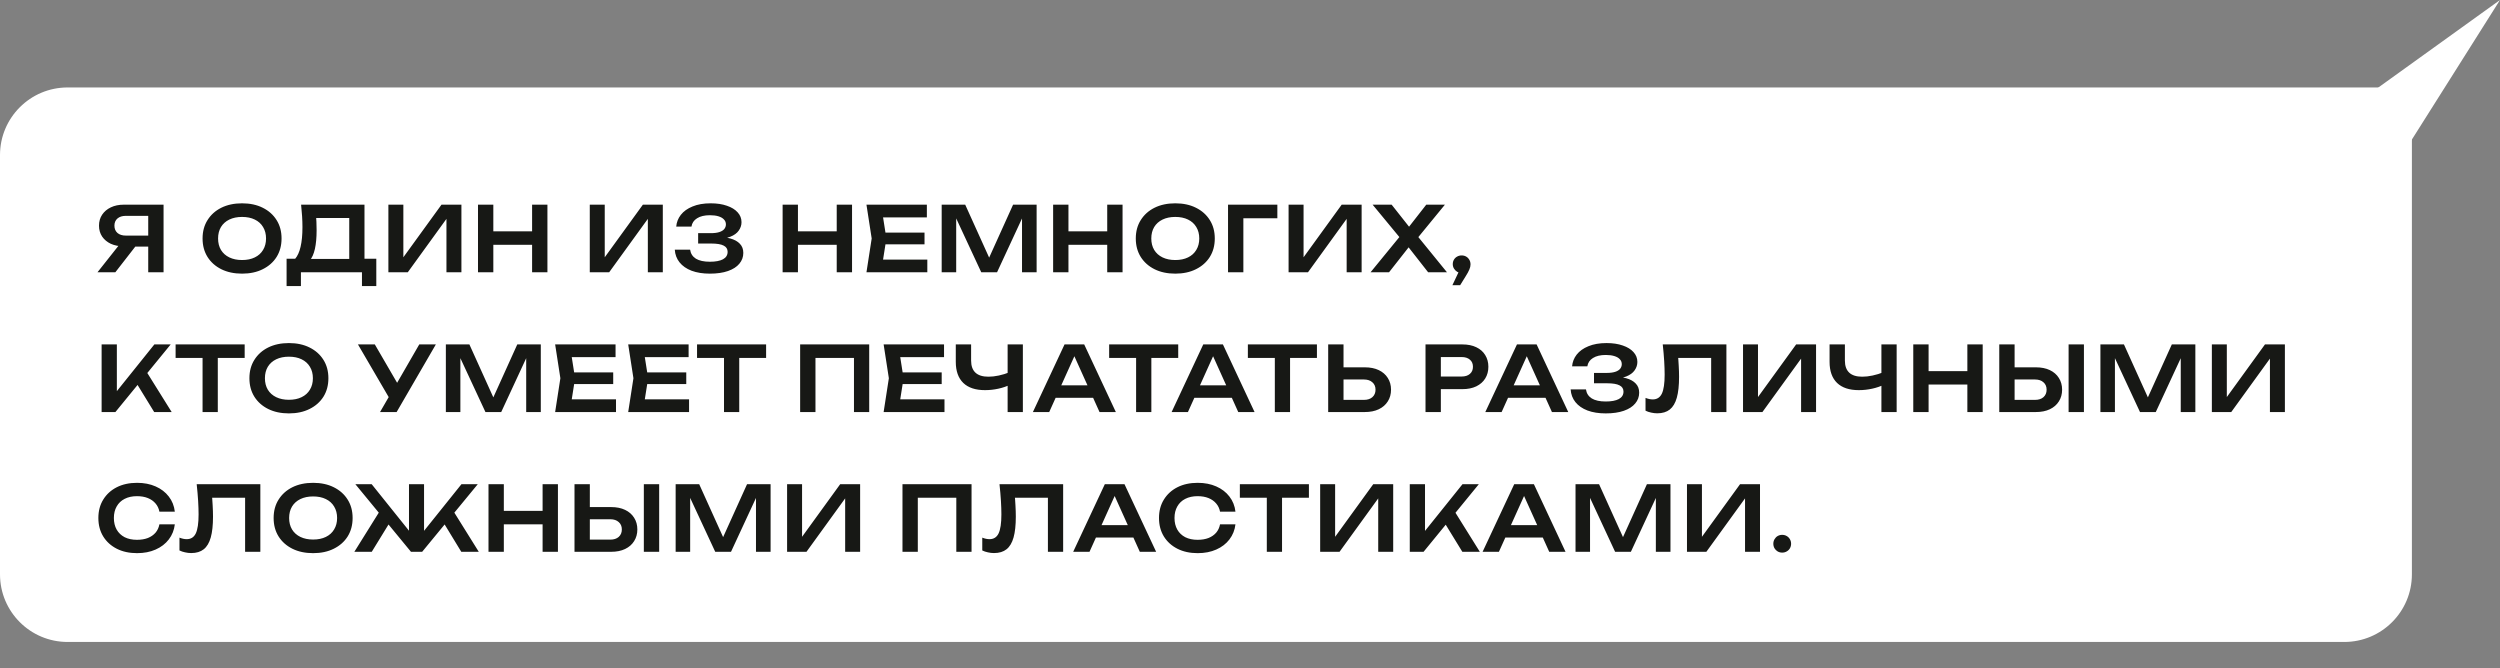
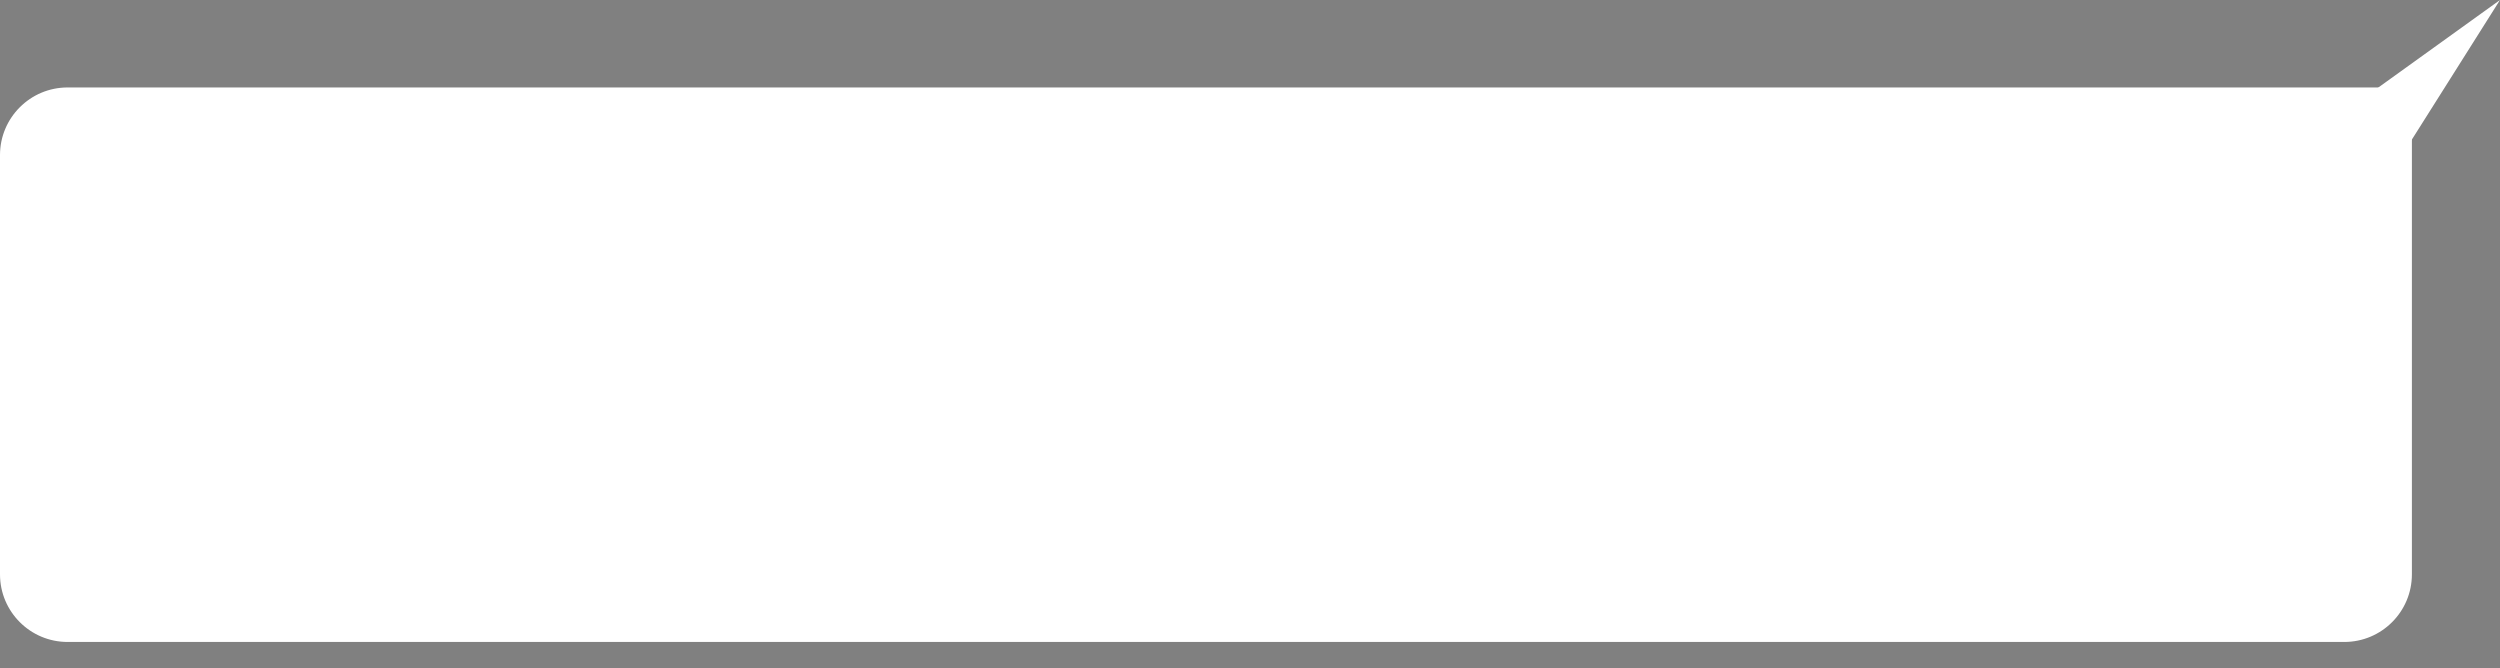
<svg xmlns="http://www.w3.org/2000/svg" viewBox="0 0 560.977 150" fill="none">
  <rect x="0" y="0" width="560.977" height="150" fill="#808080" stroke="none" />
  <path d="M0 34.798C0 26.418 6.794 19.624 15.174 19.624H541.207V128.877C541.207 137.257 534.414 144.051 526.034 144.051H15.174C6.794 144.051 0 137.257 0 128.877V34.798Z" fill="white" />
-   <path d="M34.334 52.865V55.333H27.819L27.799 55.273C26.679 55.273 25.702 55.084 24.865 54.706C24.042 54.315 23.395 53.776 22.923 53.088C22.451 52.386 22.215 51.57 22.215 50.64C22.215 49.696 22.451 48.873 22.923 48.171C23.395 47.47 24.042 46.924 24.865 46.532C25.702 46.128 26.679 45.926 27.799 45.926H36.701V61.1H33.261V46.877L34.799 48.434H28.244C27.448 48.434 26.821 48.63 26.362 49.021C25.904 49.412 25.674 49.952 25.674 50.64C25.674 51.327 25.904 51.874 26.362 52.279C26.821 52.67 27.448 52.865 28.244 52.865H34.334ZM31.4 53.998L25.877 61.1H21.871L27.495 53.998H31.4ZM54.317 61.403C52.55 61.403 50.999 61.073 49.663 60.412C48.341 59.751 47.31 58.834 46.568 57.66C45.826 56.473 45.455 55.091 45.455 53.513C45.455 51.934 45.826 50.559 46.568 49.385C47.31 48.198 48.341 47.274 49.663 46.614C50.999 45.953 52.55 45.622 54.317 45.622C56.083 45.622 57.628 45.953 58.95 46.614C60.285 47.274 61.324 48.198 62.065 49.385C62.807 50.559 63.178 51.934 63.178 53.513C63.178 55.091 62.807 56.473 62.065 57.66C61.324 58.834 60.285 59.751 58.95 60.412C57.628 61.073 56.083 61.403 54.317 61.403ZM54.317 58.348C55.423 58.348 56.373 58.152 57.169 57.761C57.979 57.37 58.599 56.811 59.031 56.082C59.476 55.354 59.698 54.497 59.698 53.513C59.698 52.528 59.476 51.672 59.031 50.943C58.599 50.215 57.979 49.655 57.169 49.264C56.373 48.873 55.423 48.677 54.317 48.677C53.224 48.677 52.273 48.873 51.464 49.264C50.654 49.655 50.027 50.215 49.582 50.943C49.151 51.672 48.935 52.528 48.935 53.513C48.935 54.497 49.151 55.354 49.582 56.082C50.027 56.811 50.654 57.37 51.464 57.761C52.273 58.152 53.224 58.348 54.317 58.348ZM64.307 64.195V58.065H67.139L68.596 58.105H79.521L80.351 58.065H84.438V64.195H81.221V61.1H67.524V64.195H64.307ZM67.564 45.926H81.787V60.007H78.368V47.382L79.906 48.92H69.405L70.842 47.807C70.923 48.482 70.977 49.149 71.004 49.81C71.03 50.471 71.044 51.092 71.044 51.672C71.044 53.317 70.916 54.713 70.66 55.86C70.403 56.993 70.019 57.856 69.506 58.449C68.994 59.029 68.36 59.319 67.605 59.319L66.188 58.126C66.755 57.478 67.173 56.568 67.443 55.394C67.726 54.207 67.868 52.73 67.868 50.963C67.868 50.181 67.84 49.365 67.787 48.515C67.733 47.666 67.658 46.802 67.564 45.926ZM87.15 61.1V45.926H90.509V59.36L89.477 59.157L99.067 45.926H103.538V61.1H100.18V47.484L101.212 47.686L91.5 61.1H87.15ZM107.258 45.926H110.698V61.1H107.258V45.926ZM119.398 45.926H122.837V61.1H119.398V45.926ZM109.14 51.914H120.915V54.929H109.14V51.914ZM132.34 61.1V45.926H135.698V59.36L134.666 59.157L144.256 45.926H148.728V61.1H145.369V47.484L146.401 47.686L136.69 61.1H132.34ZM159.286 61.403C157.722 61.403 156.359 61.187 155.199 60.756C154.039 60.311 153.136 59.683 152.488 58.874C151.841 58.065 151.483 57.114 151.416 56.021H154.855C154.977 56.898 155.408 57.573 156.15 58.045C156.906 58.503 157.951 58.732 159.286 58.732C160.554 58.732 161.532 58.55 162.22 58.186C162.921 57.809 163.272 57.249 163.272 56.507C163.272 55.873 162.975 55.408 162.382 55.111C161.802 54.801 160.864 54.646 159.569 54.646H156.656V52.319H159.509C160.278 52.319 160.912 52.238 161.411 52.076C161.91 51.914 162.28 51.685 162.523 51.388C162.766 51.078 162.887 50.734 162.887 50.356C162.887 49.911 162.739 49.54 162.442 49.244C162.159 48.933 161.748 48.698 161.208 48.535C160.682 48.374 160.048 48.293 159.306 48.293C158.092 48.293 157.128 48.522 156.413 48.981C155.698 49.426 155.28 50.046 155.159 50.842H151.74C151.821 49.871 152.164 48.994 152.771 48.212C153.392 47.416 154.269 46.789 155.402 46.33C156.535 45.858 157.89 45.622 159.468 45.622C160.871 45.622 162.085 45.804 163.11 46.168C164.149 46.519 164.951 47.011 165.518 47.645C166.098 48.279 166.388 49.014 166.388 49.851C166.388 50.538 166.178 51.172 165.76 51.752C165.356 52.332 164.722 52.791 163.858 53.128C163.009 53.465 161.91 53.627 160.561 53.614V53.229C161.856 53.162 162.962 53.256 163.879 53.513C164.81 53.769 165.524 54.167 166.024 54.706C166.536 55.232 166.792 55.914 166.792 56.75C166.792 57.667 166.496 58.476 165.902 59.178C165.322 59.879 164.472 60.425 163.353 60.816C162.233 61.208 160.878 61.403 159.286 61.403ZM175.613 45.926H179.052V61.1H175.613V45.926ZM187.752 45.926H191.191V61.1H187.752V45.926ZM177.494 51.914H189.269V54.929H177.494V51.914ZM207.454 52.198V54.828H196.59V52.198H207.454ZM198.896 53.513L197.885 59.946L196.388 58.247H208.082V61.1H194.425L195.598 53.513L194.425 45.926H207.98V48.778H196.388L197.885 47.079L198.896 53.513ZM232.608 45.926V61.1H229.331V47.079L230.201 47.139L223.727 61.1H220.186L213.712 47.18L214.561 47.099V61.1H211.304V45.926H216.584L222.695 59.441H221.218L227.328 45.926H232.608ZM236.312 45.926H239.751V61.1H236.312V45.926ZM248.451 45.926H251.891V61.1H248.451V45.926ZM238.194 51.914H249.969V54.929H238.194V51.914ZM263.722 61.403C261.955 61.403 260.405 61.073 259.071 60.412C257.748 59.751 256.717 58.834 255.974 57.66C255.233 56.473 254.861 55.091 254.861 53.513C254.861 51.934 255.233 50.559 255.974 49.385C256.717 48.198 257.748 47.274 259.071 46.614C260.405 45.953 261.955 45.622 263.722 45.622C265.489 45.622 267.034 45.953 268.356 46.614C269.691 47.274 270.73 48.198 271.471 49.385C272.214 50.559 272.586 51.934 272.586 53.513C272.586 55.091 272.214 56.473 271.471 57.66C270.73 58.834 269.691 59.751 268.356 60.412C267.034 61.073 265.489 61.403 263.722 61.403ZM263.722 58.348C264.829 58.348 265.78 58.152 266.576 57.761C267.385 57.37 268.005 56.811 268.437 56.082C268.882 55.354 269.104 54.497 269.104 53.513C269.104 52.528 268.882 51.672 268.437 50.943C268.005 50.215 267.385 49.655 266.576 49.264C265.78 48.873 264.829 48.677 263.722 48.677C262.63 48.677 261.68 48.873 260.871 49.264C260.062 49.655 259.435 50.215 258.99 50.943C258.557 51.672 258.34 52.528 258.34 53.513C258.34 54.497 258.557 55.354 258.99 56.082C259.435 56.811 260.062 57.37 260.871 57.761C261.68 58.152 262.63 58.348 263.722 58.348ZM286.626 45.926V48.981H277.442L278.999 47.423V61.1H275.559V45.926H286.626ZM289.147 61.1V45.926H292.507V59.36L291.475 59.157L301.064 45.926H305.536V61.1H302.177V47.484L303.208 47.686L293.498 61.1H289.147ZM317.428 54.221V52.177L324.691 61.1H320.464L315.285 54.484H316.882L311.685 61.1H307.536L314.819 52.198V54.18L308.001 45.926H312.271L317.004 51.914H315.365L320.04 45.926H324.226L317.428 54.221ZM325.907 63.993L327.788 60.007L327.97 61.241C327.606 61.241 327.27 61.154 326.959 60.978C326.663 60.789 326.426 60.547 326.251 60.25C326.077 59.953 325.988 59.623 325.988 59.258C325.988 58.894 326.077 58.564 326.251 58.267C326.426 57.97 326.663 57.741 326.959 57.579C327.27 57.404 327.606 57.316 327.97 57.316C328.362 57.316 328.706 57.404 329.002 57.579C329.3 57.755 329.535 57.997 329.71 58.308C329.887 58.604 329.973 58.948 329.973 59.339C329.973 59.69 329.887 60.068 329.71 60.472C329.548 60.877 329.265 61.396 328.86 62.03L327.647 63.993H325.907ZM22.802 92.459V77.285H26.221V89.667L25.25 88.979L34.637 77.285H38.299L25.897 92.459H22.802ZM30.044 85.034L32.513 82.829L38.522 92.459H34.597L30.044 85.034ZM45.453 78.823H48.872V92.459H45.453V78.823ZM39.404 77.285H54.901V80.32H39.404V77.285ZM64.828 92.763C63.061 92.763 61.51 92.432 60.174 91.771C58.852 91.111 57.821 90.193 57.079 89.02C56.337 87.833 55.966 86.45 55.966 84.872C55.966 83.294 56.337 81.919 57.079 80.745C57.821 79.558 58.852 78.634 60.174 77.973C61.51 77.312 63.061 76.982 64.828 76.982C66.595 76.982 68.139 77.312 69.461 77.973C70.796 78.634 71.835 79.558 72.577 80.745C73.318 81.919 73.689 83.294 73.689 84.872C73.689 86.45 73.318 87.833 72.577 89.02C71.835 90.193 70.796 91.111 69.461 91.771C68.139 92.432 66.595 92.763 64.828 92.763ZM64.828 89.708C65.934 89.708 66.885 89.512 67.68 89.121C68.49 88.73 69.11 88.17 69.542 87.442C69.987 86.713 70.21 85.857 70.21 84.872C70.21 83.888 69.987 83.031 69.542 82.303C69.11 81.574 68.49 81.015 67.68 80.624C66.885 80.232 65.934 80.037 64.828 80.037C63.735 80.037 62.784 80.232 61.975 80.624C61.166 81.015 60.538 81.574 60.094 82.303C59.662 83.031 59.446 83.888 59.446 84.872C59.446 85.857 59.662 86.713 60.094 87.442C60.538 88.17 61.166 88.73 61.975 89.121C62.784 89.512 63.735 89.708 64.828 89.708ZM85.278 92.459L87.888 87.948H87.928L94.079 77.285H97.802L89.001 92.459H85.278ZM87.888 90.254L80.321 77.285H84.105L90.255 87.867L87.888 90.254ZM121.351 77.285V92.459H118.074V78.438L118.943 78.499L112.469 92.459H108.929L102.454 78.54L103.304 78.459V92.459H100.047V77.285H105.327L111.437 90.8H109.961L116.071 77.285H121.351ZM137.599 83.557V86.187H126.734V83.557H137.599ZM129.04 84.872L128.029 91.306L126.532 89.607H138.226V92.459H124.569L125.742 84.872L124.569 77.285H138.125V80.138H126.532L128.029 78.438L129.04 84.872ZM153.992 83.557V86.187H143.127V83.557H153.992ZM145.434 84.872L144.422 91.306L142.925 89.607H154.619V92.459H140.963L142.136 84.872L140.963 77.285H154.518V80.138H142.925L144.422 78.438L145.434 84.872ZM162.46 78.823H165.879V92.459H162.46V78.823ZM156.41 77.285H171.908V80.32H156.41V77.285ZM195.042 77.285V92.459H191.623V78.762L193.181 80.32H181.426L182.984 78.762V92.459H179.544V77.285H195.042ZM211.307 83.557V86.187H200.443V83.557H211.307ZM202.749 84.872L201.737 91.306L200.24 89.607H211.934V92.459H198.278L199.451 84.872L198.278 77.285H211.833V80.138H200.24L201.737 78.438L202.749 84.872ZM221.024 87.543C218.893 87.543 217.268 87.003 216.148 85.924C215.029 84.832 214.469 83.254 214.469 81.19V77.285H217.908V80.907C217.908 82.107 218.232 83.011 218.879 83.618C219.527 84.225 220.498 84.528 221.793 84.528C222.535 84.528 223.31 84.441 224.12 84.265C224.942 84.09 225.758 83.84 226.568 83.517L226.77 86.268C225.934 86.686 225.017 87.003 224.018 87.219C223.034 87.435 222.036 87.543 221.024 87.543ZM226.102 92.459V77.285H229.522V92.459H226.102ZM235.738 89.263V86.471H246.259V89.263H235.738ZM243.285 77.285L250.386 92.459H246.724L240.513 78.681H241.646L235.434 92.459H231.773L238.874 77.285H243.285ZM254.932 78.823H258.353V92.459H254.932V78.823ZM248.883 77.285H264.382V80.32H248.883V77.285ZM266.865 89.263V86.471H277.386V89.263H266.865ZM274.411 77.285L281.512 92.459H277.852L271.64 78.681H272.773L266.561 92.459H262.901L270.002 77.285H274.411ZM286.06 78.823H289.478V92.459H286.06V78.823ZM280.01 77.285H295.507V80.32H280.01V77.285ZM298.033 92.459V77.285H301.474V91.266L299.914 89.728H306.065C306.861 89.728 307.488 89.526 307.946 89.121C308.418 88.703 308.656 88.143 308.656 87.442C308.656 86.74 308.418 86.187 307.946 85.783C307.488 85.365 306.861 85.155 306.065 85.155H299.611V82.424H306.247C307.46 82.424 308.507 82.633 309.384 83.051C310.259 83.469 310.934 84.056 311.406 84.812C311.892 85.567 312.135 86.444 312.135 87.442C312.135 88.44 311.892 89.317 311.406 90.072C310.934 90.827 310.259 91.414 309.384 91.832C308.507 92.25 307.46 92.459 306.247 92.459H298.033ZM328.15 77.285C329.351 77.285 330.387 77.494 331.264 77.913C332.142 78.331 332.809 78.917 333.267 79.673C333.739 80.428 333.977 81.305 333.977 82.303C333.977 83.301 333.739 84.178 333.267 84.933C332.809 85.675 332.142 86.261 331.264 86.693C330.387 87.111 329.351 87.32 328.15 87.32H321.453V84.488H327.968C328.762 84.488 329.383 84.292 329.828 83.901C330.286 83.51 330.516 82.977 330.516 82.303C330.516 81.615 330.286 81.082 329.828 80.705C329.383 80.313 328.762 80.118 327.968 80.118H321.756L323.314 78.479V92.459H319.873V77.285H328.15ZM337.253 89.263V86.471H347.775V89.263H337.253ZM344.802 77.285L351.903 92.459H348.24L342.029 78.681H343.161L336.95 92.459H333.289L340.391 77.285H344.802ZM360.309 92.763C358.744 92.763 357.382 92.547 356.224 92.115C355.064 91.67 354.158 91.043 353.511 90.234C352.864 89.425 352.508 88.474 352.439 87.381H355.878C355.999 88.258 356.431 88.932 357.174 89.404C357.928 89.863 358.974 90.092 360.309 90.092C361.578 90.092 362.554 89.91 363.244 89.546C363.945 89.168 364.296 88.609 364.296 87.867C364.296 87.233 363.998 86.767 363.406 86.471C362.825 86.16 361.887 86.005 360.592 86.005H357.68V83.679H360.532C361.3 83.679 361.935 83.598 362.433 83.436C362.933 83.274 363.305 83.045 363.548 82.748C363.79 82.438 363.912 82.094 363.912 81.716C363.912 81.271 363.763 80.9 363.467 80.603C363.184 80.293 362.772 80.057 362.231 79.895C361.705 79.733 361.073 79.652 360.329 79.652C359.116 79.652 358.15 79.882 357.437 80.34C356.722 80.785 356.305 81.406 356.183 82.202H352.763C352.844 81.231 353.188 80.354 353.794 79.571C354.416 78.776 355.291 78.148 356.426 77.69C357.559 77.218 358.914 76.982 360.491 76.982C361.894 76.982 363.108 77.164 364.134 77.528C365.173 77.879 365.975 78.371 366.541 79.005C367.12 79.639 367.411 80.374 367.411 81.21C367.411 81.898 367.201 82.532 366.784 83.112C366.379 83.692 365.745 84.151 364.883 84.488C364.033 84.825 362.933 84.987 361.583 84.973V84.589C362.88 84.522 363.985 84.616 364.903 84.872C365.833 85.129 366.549 85.527 367.047 86.066C367.56 86.592 367.815 87.273 367.815 88.109C367.815 89.027 367.519 89.836 366.925 90.537C366.346 91.239 365.497 91.785 364.377 92.176C363.257 92.567 361.902 92.763 360.309 92.763ZM373.106 77.285H387.39V92.459H383.969V78.762L385.506 80.32H375.007L376.464 79.187C376.572 80.172 376.646 81.116 376.686 82.02C376.742 82.923 376.767 83.773 376.767 84.569C376.767 86.484 376.598 88.042 376.261 89.242C375.925 90.443 375.399 91.326 374.684 91.893C373.968 92.459 373.03 92.743 371.87 92.743C371.412 92.743 370.955 92.689 370.495 92.581C370.037 92.486 369.618 92.345 369.241 92.156V89.283C369.82 89.512 370.361 89.627 370.859 89.627C371.804 89.627 372.484 89.195 372.904 88.332C373.321 87.455 373.531 86.032 373.531 84.063C373.531 83.173 373.496 82.161 373.43 81.028C373.362 79.895 373.253 78.647 373.106 77.285ZM391.119 92.459V77.285H394.476V90.719L393.445 90.517L403.036 77.285H407.506V92.459H404.148V78.843L405.18 79.045L395.47 92.459H391.119ZM417.095 87.543C414.963 87.543 413.338 87.003 412.218 85.924C411.098 84.832 410.539 83.254 410.539 81.19V77.285H413.977V80.907C413.977 82.107 414.301 83.011 414.948 83.618C415.595 84.225 416.569 84.528 417.863 84.528C418.604 84.528 419.38 84.441 420.189 84.265C421.013 84.09 421.827 83.84 422.639 83.517L422.841 86.268C422.004 86.686 421.086 87.003 420.088 87.219C419.104 87.435 418.106 87.543 417.095 87.543ZM422.171 92.459V77.285H425.591V92.459H422.171ZM429.32 77.285H432.758V92.459H429.32V77.285ZM441.457 77.285H444.898V92.459H441.457V77.285ZM431.201 83.274H442.977V86.289H431.201V83.274ZM448.617 92.459V77.285H452.058V91.266L450.498 89.728H456.649C457.445 89.728 458.072 89.526 458.532 89.121C459.002 88.703 459.24 88.143 459.24 87.442C459.24 86.74 459.002 86.187 458.532 85.783C458.072 85.365 457.445 85.155 456.649 85.155H450.194V82.424H456.831C458.044 82.424 459.091 82.633 459.968 83.051C460.845 83.469 461.518 84.056 461.99 84.812C462.476 85.567 462.718 86.444 462.718 87.442C462.718 88.44 462.476 89.317 461.99 90.072C461.518 90.827 460.845 91.414 459.968 91.832C459.091 92.25 458.044 92.459 456.831 92.459H448.617ZM464.175 77.285H467.615V92.459H464.175V77.285ZM492.618 77.285V92.459H489.339V78.438L490.211 78.499L483.737 92.459H480.195L473.721 78.54L474.57 78.459V92.459H471.314V77.285H476.595L482.703 90.8H481.226L487.337 77.285H492.618ZM496.321 92.459V77.285H499.679V90.719L498.647 90.517L508.239 77.285H512.708V92.459H509.351V78.843L510.382 79.045L500.672 92.459H496.321ZM39.23 117.648C39.082 118.93 38.63 120.063 37.874 121.047C37.132 122.018 36.148 122.774 34.921 123.313C33.707 123.853 32.317 124.122 30.753 124.122C29.026 124.122 27.509 123.792 26.201 123.131C24.906 122.47 23.894 121.553 23.166 120.379C22.437 119.192 22.073 117.81 22.073 116.232C22.073 114.654 22.437 113.278 23.166 112.105C23.894 110.918 24.906 109.994 26.201 109.333C27.509 108.672 29.026 108.342 30.753 108.342C32.317 108.342 33.707 108.611 34.921 109.151C36.148 109.69 37.132 110.446 37.874 111.417C38.63 112.388 39.082 113.521 39.23 114.816H35.77C35.635 114.101 35.345 113.487 34.9 112.974C34.455 112.449 33.882 112.044 33.181 111.761C32.479 111.477 31.663 111.336 30.732 111.336C29.667 111.336 28.743 111.538 27.961 111.943C27.192 112.334 26.598 112.9 26.18 113.642C25.762 114.371 25.553 115.234 25.553 116.232C25.553 117.23 25.762 118.1 26.18 118.842C26.598 119.57 27.192 120.137 27.961 120.541C28.743 120.933 29.667 121.128 30.732 121.128C31.663 121.128 32.479 120.993 33.181 120.723C33.882 120.44 34.455 120.042 34.9 119.53C35.345 119.004 35.635 118.376 35.77 117.648H39.23ZM44.135 108.645H58.419V123.819H54.999V110.122L56.537 111.68H46.037L47.493 110.547C47.601 111.531 47.675 112.475 47.716 113.379C47.77 114.283 47.797 115.133 47.797 115.928C47.797 117.844 47.628 119.402 47.291 120.602C46.954 121.802 46.428 122.686 45.713 123.253C44.998 123.819 44.061 124.102 42.901 124.102C42.442 124.102 41.983 124.048 41.525 123.94C41.066 123.846 40.648 123.704 40.27 123.515V120.643C40.851 120.872 41.39 120.986 41.889 120.986C42.833 120.986 43.514 120.555 43.933 119.692C44.351 118.815 44.56 117.392 44.56 115.423C44.56 114.533 44.526 113.521 44.459 112.388C44.391 111.255 44.283 110.007 44.135 108.645ZM70.261 124.122C68.494 124.122 66.943 123.792 65.608 123.131C64.286 122.47 63.254 121.553 62.512 120.379C61.77 119.192 61.4 117.81 61.4 116.232C61.4 114.654 61.77 113.278 62.512 112.105C63.254 110.918 64.286 109.994 65.608 109.333C66.943 108.672 68.494 108.342 70.261 108.342C72.028 108.342 73.572 108.672 74.894 109.333C76.23 109.994 77.268 110.918 78.01 112.105C78.752 113.278 79.123 114.654 79.123 116.232C79.123 117.81 78.752 119.192 78.01 120.379C77.268 121.553 76.23 122.47 74.894 123.131C73.572 123.792 72.028 124.122 70.261 124.122ZM70.261 121.067C71.367 121.067 72.318 120.872 73.114 120.481C73.923 120.089 74.544 119.53 74.975 118.801C75.42 118.073 75.643 117.217 75.643 116.232C75.643 115.247 75.42 114.391 74.975 113.662C74.544 112.934 73.923 112.374 73.114 111.983C72.318 111.592 71.367 111.396 70.261 111.396C69.168 111.396 68.218 111.592 67.408 111.983C66.599 112.374 65.972 112.934 65.527 113.662C65.095 114.391 64.879 115.247 64.879 116.232C64.879 117.217 65.095 118.073 65.527 118.801C65.972 119.53 66.599 120.089 67.408 120.481C68.218 120.872 69.168 121.067 70.261 121.067ZM79.513 123.819L85.522 114.188L87.99 116.373L83.418 123.819H79.513ZM103.508 123.819L98.976 116.373L101.425 114.188L107.433 123.819H103.508ZM95.152 120.643L94.202 120.299L103.549 108.645H107.211L94.728 123.819H92.219L79.736 108.645H83.398L92.745 120.299L91.774 120.643V108.645H95.152V120.643ZM109.615 108.645H113.055V123.819H109.615V108.645ZM121.754 108.645H125.194V123.819H121.754V108.645ZM111.497 114.634H123.272V117.648H111.497V114.634ZM128.913 123.819V108.645H132.353V122.625L130.795 121.088H136.945C137.741 121.088 138.368 120.885 138.827 120.481C139.299 120.063 139.535 119.503 139.535 118.801C139.535 118.1 139.299 117.547 138.827 117.142C138.368 116.724 137.741 116.515 136.945 116.515H130.491V113.784H137.127C138.341 113.784 139.386 113.993 140.263 114.411C141.14 114.829 141.814 115.416 142.286 116.171C142.772 116.927 143.015 117.803 143.015 118.801C143.015 119.799 142.772 120.676 142.286 121.432C141.814 122.187 141.14 122.774 140.263 123.192C139.386 123.61 138.341 123.819 137.127 123.819H128.913ZM144.471 108.645H147.911V123.819H144.471V108.645ZM172.914 108.645V123.819H169.636V109.798L170.506 109.859L164.032 123.819H160.491L154.017 109.899L154.866 109.818V123.819H151.609V108.645H156.89L163 122.16H161.523L167.633 108.645H172.914ZM176.617 123.819V108.645H179.976V122.079L178.944 121.877L188.534 108.645H193.005V123.819H189.646V110.203L190.678 110.405L180.967 123.819H176.617ZM218.006 108.645V123.819H214.587V110.122L216.145 111.68H204.39L205.948 110.122V123.819H202.508V108.645H218.006ZM224.277 108.645H238.56V123.819H235.141V110.122L236.679 111.68H226.178L227.635 110.547C227.743 111.531 227.817 112.475 227.858 113.379C227.912 114.283 227.939 115.133 227.939 115.928C227.939 117.844 227.77 119.402 227.433 120.602C227.096 121.802 226.57 122.686 225.855 123.253C225.14 123.819 224.203 124.102 223.042 124.102C222.584 124.102 222.125 124.048 221.667 123.94C221.208 123.846 220.79 123.704 220.412 123.515V120.643C220.992 120.872 221.532 120.986 222.031 120.986C222.975 120.986 223.656 120.555 224.074 119.692C224.493 118.815 224.702 117.392 224.702 115.423C224.702 114.533 224.668 113.521 224.6 112.388C224.533 111.255 224.425 110.007 224.277 108.645ZM244.778 120.622V117.83H255.299V120.622H244.778ZM252.325 108.645L259.427 123.819H255.764L249.553 110.041H250.686L244.475 123.819H240.813L247.914 108.645H252.325ZM277.225 117.648C277.078 118.93 276.625 120.063 275.87 121.047C275.129 122.018 274.143 122.774 272.917 123.313C271.703 123.853 270.313 124.122 268.748 124.122C267.021 124.122 265.504 123.792 264.197 123.131C262.901 122.47 261.889 121.553 261.161 120.379C260.433 119.192 260.069 117.81 260.069 116.232C260.069 114.654 260.433 113.278 261.161 112.105C261.889 110.918 262.901 109.994 264.197 109.333C265.504 108.672 267.021 108.342 268.748 108.342C270.313 108.342 271.703 108.611 272.917 109.151C274.143 109.69 275.129 110.446 275.87 111.417C276.625 112.388 277.078 113.521 277.225 114.816H273.766C273.632 114.101 273.341 113.487 272.897 112.974C272.452 112.449 271.878 112.044 271.177 111.761C270.475 111.477 269.658 111.336 268.728 111.336C267.663 111.336 266.738 111.538 265.957 111.943C265.188 112.334 264.594 112.9 264.177 113.642C263.758 114.371 263.548 115.234 263.548 116.232C263.548 117.23 263.758 118.1 264.177 118.842C264.594 119.57 265.188 120.137 265.957 120.541C266.738 120.933 267.663 121.128 268.728 121.128C269.658 121.128 270.475 120.993 271.177 120.723C271.878 120.44 272.452 120.042 272.897 119.53C273.341 119.004 273.632 118.376 273.766 117.648H277.225ZM284.26 110.182H287.678V123.819H284.26V110.182ZM278.21 108.645H293.708V111.68H278.21V108.645ZM296.233 123.819V108.645H299.59V122.079L298.559 121.877L308.148 108.645H312.62V123.819H309.26V110.203L310.294 110.405L300.581 123.819H296.233ZM316.339 123.819V108.645H319.759V121.027L318.788 120.339L328.175 108.645H331.838L319.436 123.819H316.339ZM323.584 116.394L326.052 114.188L332.061 123.819H328.135L323.584 116.394ZM336.644 120.622V117.83H347.166V120.622H336.644ZM344.19 108.645L351.292 123.819H347.631L341.42 110.041H342.552L336.341 123.819H332.68L339.781 108.645H344.19ZM374.838 108.645V123.819H371.559V109.798L372.429 109.859L365.954 123.819H362.415L355.941 109.899L356.79 109.818V123.819H353.534V108.645H358.813L364.923 122.16H363.447L369.557 108.645H374.838ZM378.542 123.819V108.645H381.899V122.079L380.867 121.877L390.456 108.645H394.929V123.819H391.571V110.203L392.603 110.405L382.89 123.819H378.542ZM399.904 124.001C399.54 124.001 399.201 123.913 398.893 123.738C398.594 123.563 398.359 123.327 398.182 123.03C398.008 122.72 397.919 122.382 397.919 122.018C397.919 121.641 398.008 121.303 398.182 121.007C398.359 120.696 398.594 120.454 398.893 120.278C399.201 120.103 399.54 120.015 399.904 120.015C400.28 120.015 400.617 120.103 400.915 120.278C401.226 120.454 401.469 120.696 401.643 121.007C401.817 121.303 401.906 121.641 401.906 122.018C401.906 122.382 401.817 122.72 401.643 123.03C401.469 123.327 401.226 123.563 400.915 123.738C400.617 123.913 400.28 124.001 399.904 124.001Z" fill="#171815" />
  <path d="M560.974 0L536.186 39.258L524.909 25.94L560.974 0Z" fill="white" />
</svg>